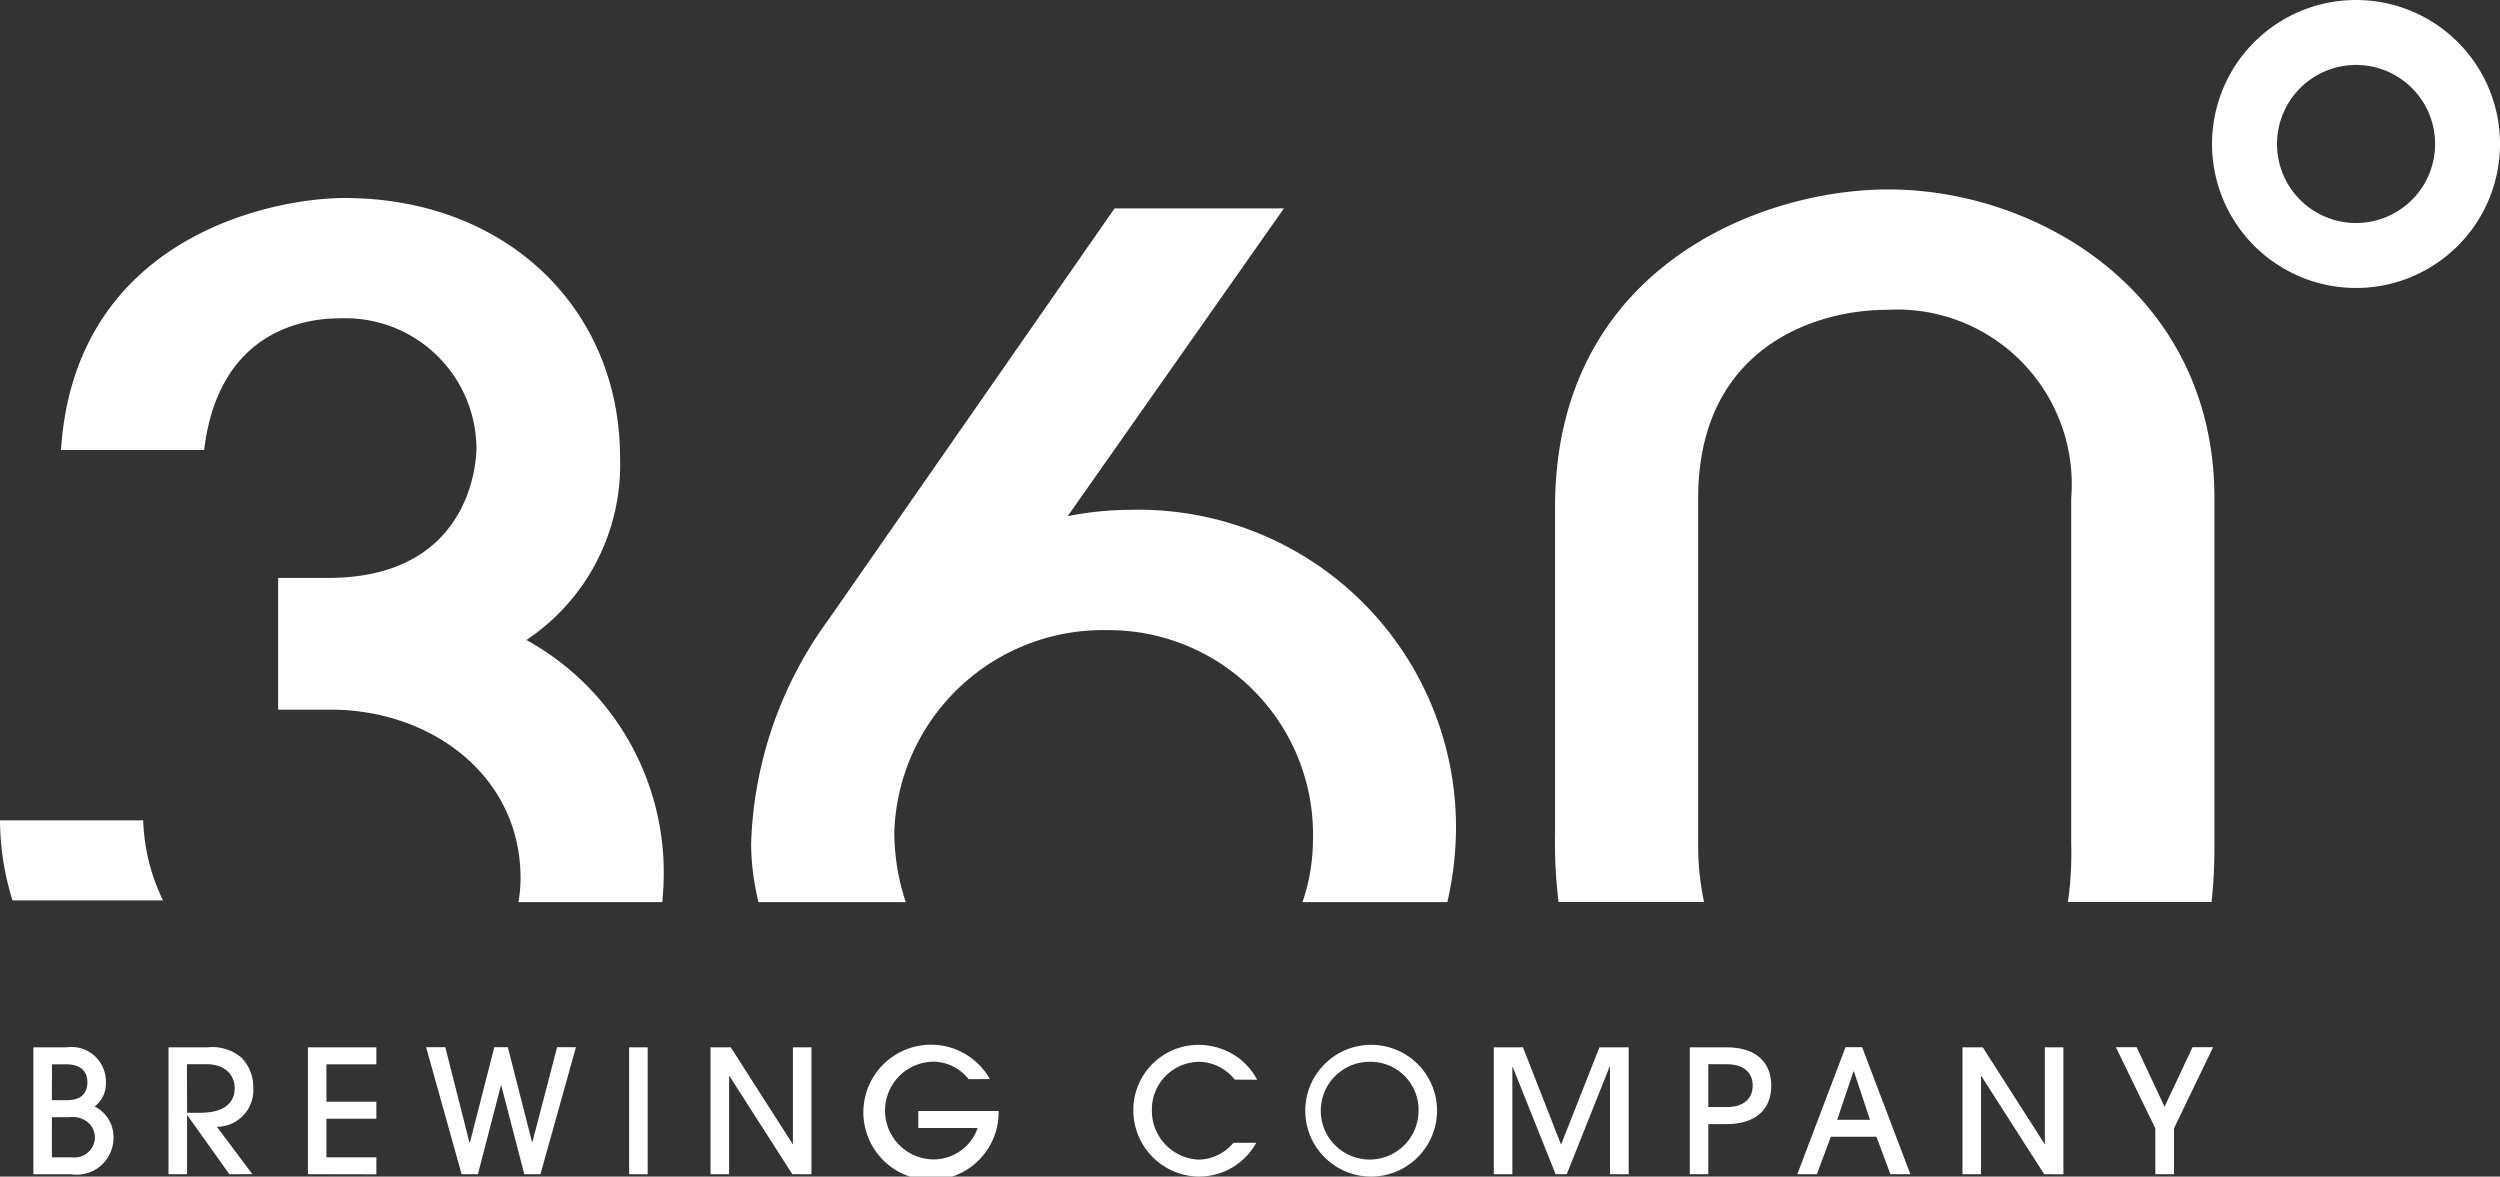
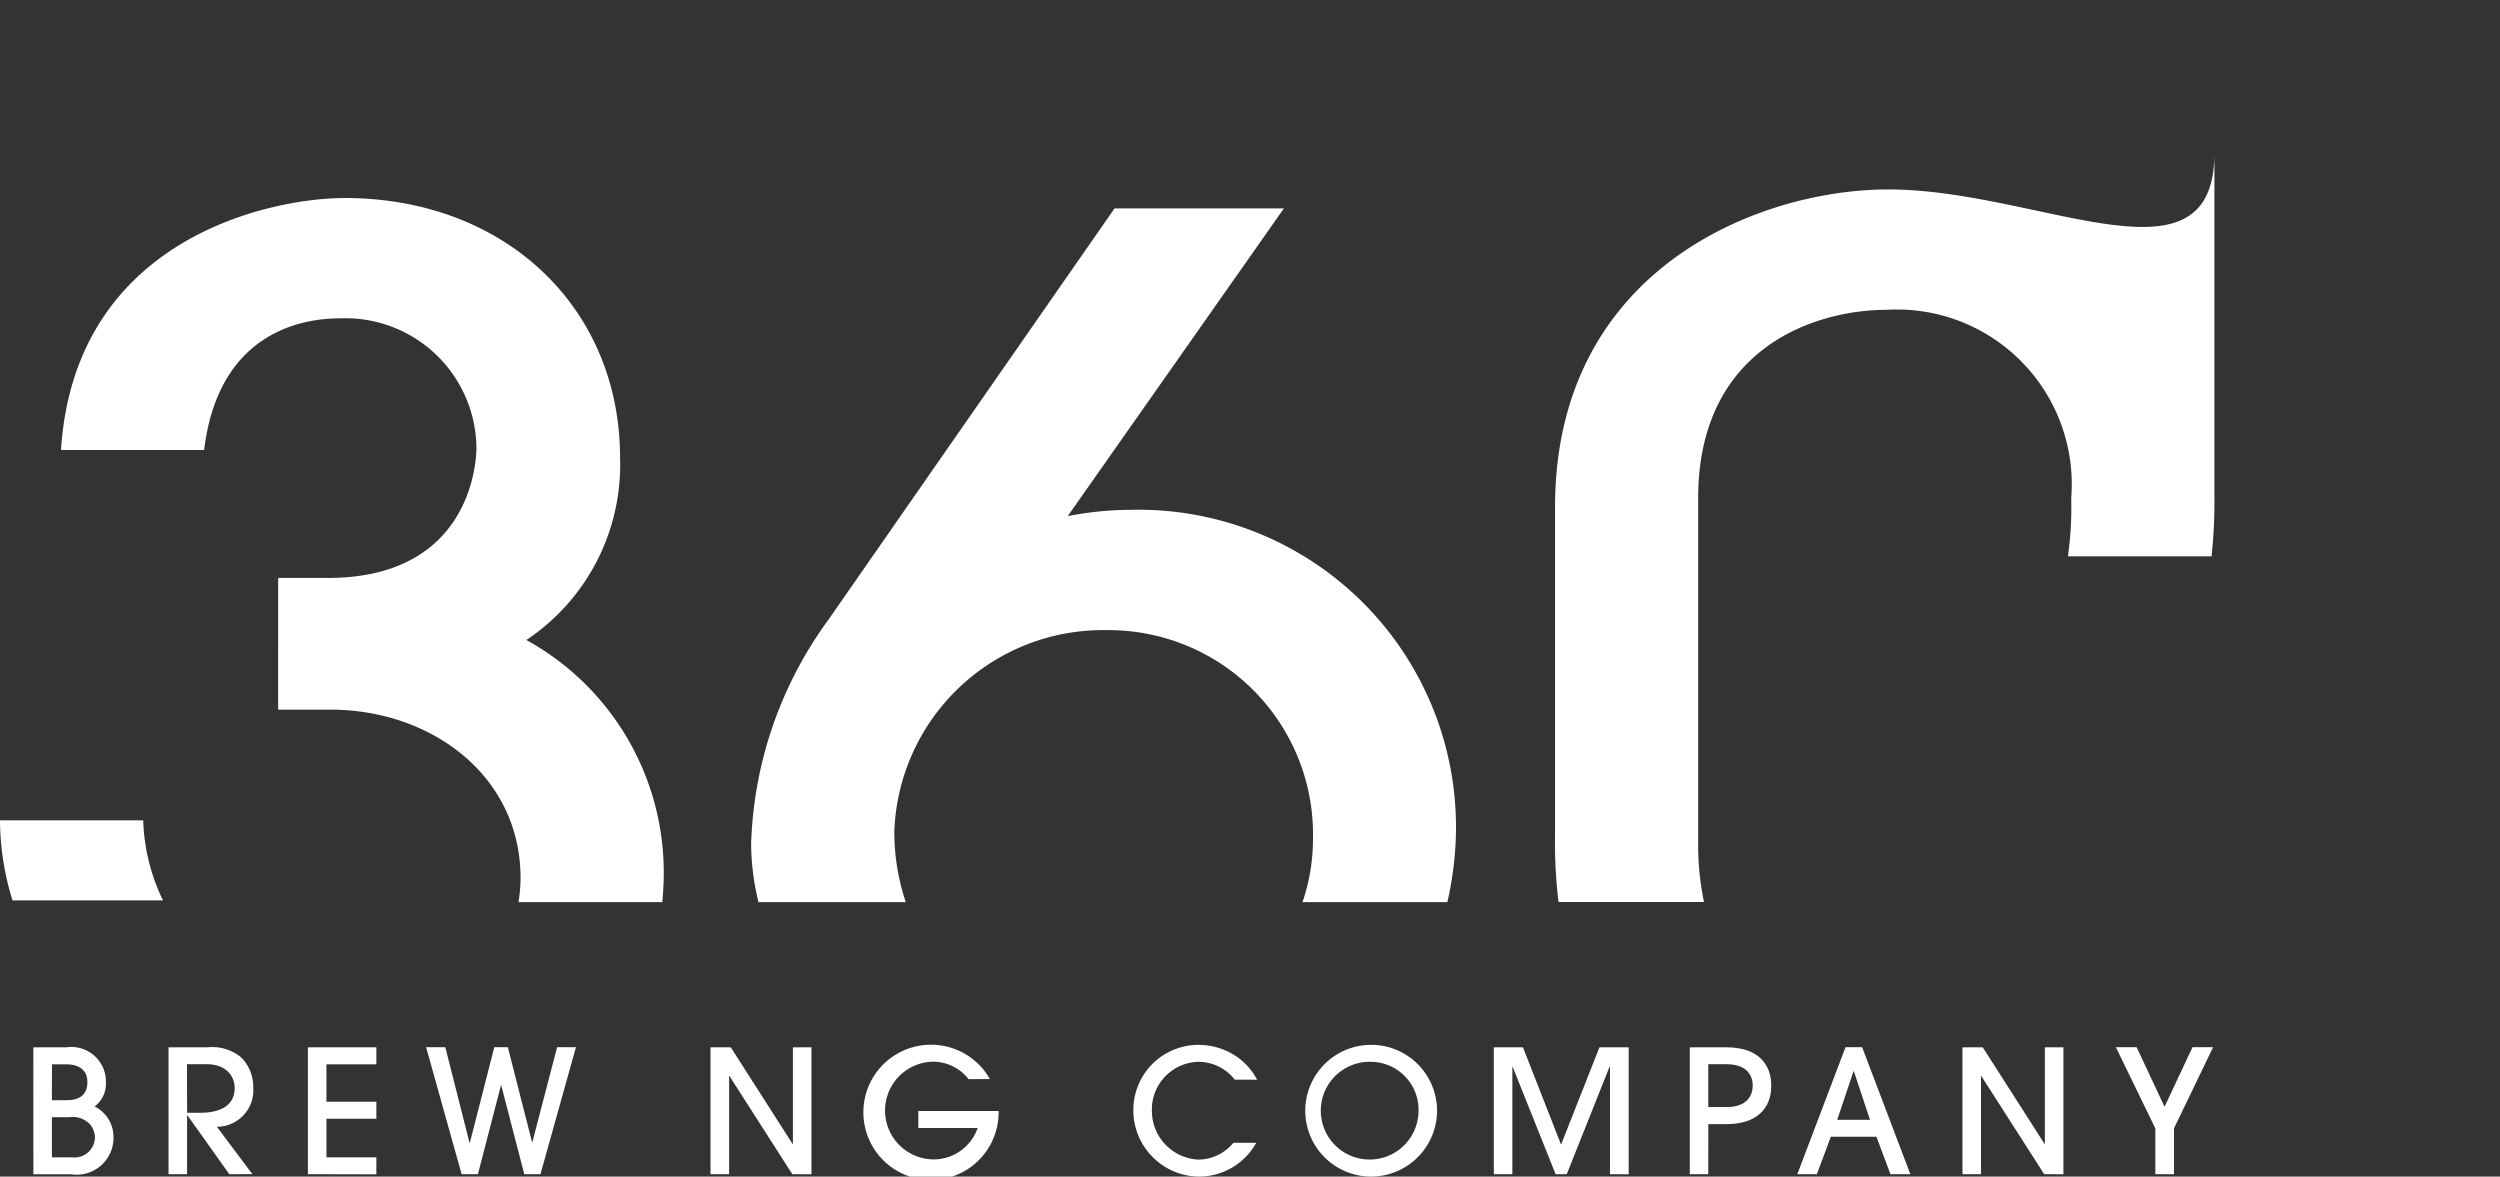
<svg xmlns="http://www.w3.org/2000/svg" width="71.607" height="33.701" viewBox="0 0 71.607 33.701">
  <rect x="0" y="0" width="71.607" height="33.701" fill="#333333" stroke="none" />
  <g id="Group_356" data-name="Group 356" transform="translate(-4630.133 -5328.088)">
    <g id="Group_311" data-name="Group 311" transform="translate(4630.133 5328.088)">
      <g id="Group_310" data-name="Group 310" transform="translate(1.747)">
-         <path id="Union_1" data-name="Union 1" d="M4.124,0A4.124,4.124,0,1,0,8.247,4.124,4.123,4.123,0,0,0,4.124,0Zm0,6.388A2.264,2.264,0,1,1,6.388,4.124,2.264,2.264,0,0,1,4.124,6.388Z" transform="translate(61.613)" fill="#fff" />
-         <path id="Path_428" data-name="Path 428" d="M615.994,248.6c-3.708,0-9.545,2.285-9.545,9.1v9.358a14.067,14.067,0,0,0,.1,1.951h4.167a7.846,7.846,0,0,1-.168-1.661v-9.9c0-4.316,3.353-5.4,5.4-5.4a5.006,5.006,0,0,1,5.285,5.4v9.9a9.784,9.784,0,0,1-.094,1.661h4.114a14.536,14.536,0,0,0,.082-1.661v-9.9C625.341,251.613,620.332,248.6,615.994,248.6Zm-21.769,9.177a9.429,9.429,0,0,0-1.735.181l6.192-8.814h-4.851l-8.2,11.788a11.458,11.458,0,0,0-2.209,6.42,7.2,7.2,0,0,0,.211,1.661h4.219a6.329,6.329,0,0,1-.328-2.023,5.982,5.982,0,0,1,6.114-5.767,5.855,5.855,0,0,1,5.877,6.021,5.543,5.543,0,0,1-.3,1.769h4.149a9.656,9.656,0,0,0,.248-2.168A9.093,9.093,0,0,0,594.225,257.779Zm-17.239,3.728a6.031,6.031,0,0,0,2.682-5.223c0-4.28-3.274-7.436-7.888-7.436-2.09,0-7.731,1.124-8.125,7.218h4.1c.434-3.59,3.116-3.772,3.9-3.772a3.753,3.753,0,0,1,3.9,3.7c0,.145,0,3.736-4.26,3.736h-1.42V263.5h1.5c2.879,0,5.443,1.886,5.443,4.824a4.292,4.292,0,0,1-.059.689h4.12c.024-.273.041-.549.041-.835A7.6,7.6,0,0,0,576.986,261.506Z" transform="translate(-563.655 -243.174)" fill="#fff" />
+         <path id="Path_428" data-name="Path 428" d="M615.994,248.6c-3.708,0-9.545,2.285-9.545,9.1v9.358a14.067,14.067,0,0,0,.1,1.951h4.167a7.846,7.846,0,0,1-.168-1.661v-9.9c0-4.316,3.353-5.4,5.4-5.4a5.006,5.006,0,0,1,5.285,5.4a9.784,9.784,0,0,1-.094,1.661h4.114a14.536,14.536,0,0,0,.082-1.661v-9.9C625.341,251.613,620.332,248.6,615.994,248.6Zm-21.769,9.177a9.429,9.429,0,0,0-1.735.181l6.192-8.814h-4.851l-8.2,11.788a11.458,11.458,0,0,0-2.209,6.42,7.2,7.2,0,0,0,.211,1.661h4.219a6.329,6.329,0,0,1-.328-2.023,5.982,5.982,0,0,1,6.114-5.767,5.855,5.855,0,0,1,5.877,6.021,5.543,5.543,0,0,1-.3,1.769h4.149a9.656,9.656,0,0,0,.248-2.168A9.093,9.093,0,0,0,594.225,257.779Zm-17.239,3.728a6.031,6.031,0,0,0,2.682-5.223c0-4.28-3.274-7.436-7.888-7.436-2.09,0-7.731,1.124-8.125,7.218h4.1c.434-3.59,3.116-3.772,3.9-3.772a3.753,3.753,0,0,1,3.9,3.7c0,.145,0,3.736-4.26,3.736h-1.42V263.5h1.5c2.879,0,5.443,1.886,5.443,4.824a4.292,4.292,0,0,1-.059.689h4.12c.024-.273.041-.549.041-.835A7.6,7.6,0,0,0,576.986,261.506Z" transform="translate(-563.655 -243.174)" fill="#fff" />
      </g>
      <path id="Path_429" data-name="Path 429" d="M560.739,278.754a7.84,7.84,0,0,0,.358,2.292h4.31a5.636,5.636,0,0,1-.566-2.292Z" transform="translate(-560.739 -255.257)" fill="#fff" />
    </g>
    <g id="Group_312" data-name="Group 312" transform="translate(4631.088 5358.014)">
      <path id="Path_430" data-name="Path 430" d="M562.332,289.6h.944a.992.992,0,0,1,1.135,1.007.825.825,0,0,1-.324.688.973.973,0,0,1,.541.885,1.055,1.055,0,0,1-1.209,1.057h-1.086Zm.531,1.514h.432c.5,0,.585-.3.585-.511,0-.516-.5-.516-.614-.516h-.4Zm0,1.637h.575a.586.586,0,0,0,.659-.57.612.612,0,0,0-.128-.359.673.673,0,0,0-.594-.221h-.511Z" transform="translate(-562.332 -289.528)" fill="#fff" />
      <path id="Path_431" data-name="Path 431" d="M570.535,293.234l-1.2-1.686h-.01v1.686h-.531V289.6h1.125a1.287,1.287,0,0,1,.968.3,1.2,1.2,0,0,1,.334.86,1.045,1.045,0,0,1-1.042,1.116l1.017,1.357Zm-1.209-1.759h.363c.216,0,1-.01,1-.713,0-.3-.207-.678-.807-.678h-.56Z" transform="translate(-564.922 -289.528)" fill="#fff" />
      <path id="Path_432" data-name="Path 432" d="M575.455,293.234V289.6h1.961v.487h-1.43v1.072h1.43v.486h-1.43v1.106h1.43v.487Z" transform="translate(-567.591 -289.528)" fill="#fff" />
      <path id="Path_433" data-name="Path 433" d="M583.917,293.234l-.659-2.541h-.01l-.659,2.541h-.467l-1.017-3.637h.55l.693,2.737h.01l.7-2.737h.388l.693,2.718h.01l.708-2.718h.54l-1.017,3.637Z" transform="translate(-569.855 -289.528)" fill="#fff" />
-       <path id="Path_434" data-name="Path 434" d="M590.808,293.234V289.6h.531v3.637Z" transform="translate(-573.743 -289.528)" fill="#fff" />
      <path id="Path_435" data-name="Path 435" d="M597.043,293.234l-1.8-2.811h-.01v2.811H594.7V289.6h.58l1.77,2.767h.01V289.6h.531v3.637Z" transform="translate(-575.304 -289.528)" fill="#fff" />
      <path id="Path_436" data-name="Path 436" d="M605.112,290.465a1.3,1.3,0,0,0-.992-.5,1.4,1.4,0,0,0,0,2.8,1.338,1.338,0,0,0,1.253-.9h-1.7v-.487h2.3a1.937,1.937,0,1,1-.25-.914Z" transform="translate(-578.325 -289.482)" fill="#fff" />
      <path id="Path_437" data-name="Path 437" d="M617.81,290.48a1.324,1.324,0,0,0-1.022-.511,1.366,1.366,0,0,0-1.351,1.391,1.4,1.4,0,0,0,1.342,1.411,1.317,1.317,0,0,0,.993-.482h.654a1.874,1.874,0,0,1-1.652.968,1.9,1.9,0,0,1-1.868-1.9,1.866,1.866,0,0,1,1.873-1.873,1.94,1.94,0,0,1,1.111.354,1.84,1.84,0,0,1,.56.644Z" transform="translate(-583.399 -289.482)" fill="#fff" />
      <path id="Path_438" data-name="Path 438" d="M625,293.257a1.887,1.887,0,1,1,1.892-1.878A1.892,1.892,0,0,1,625,293.257Zm0-3.288a1.4,1.4,0,1,0,1.362,1.415A1.375,1.375,0,0,0,625,289.969Z" transform="translate(-586.686 -289.482)" fill="#fff" />
      <path id="Path_439" data-name="Path 439" d="M635.465,293.234v-3.072h-.015l-1.224,3.072h-.319l-1.229-3.072h-.01v3.072h-.531V289.6h.835l1.091,2.787,1.1-2.787H636v3.637Z" transform="translate(-590.305 -289.528)" fill="#fff" />
      <path id="Path_440" data-name="Path 440" d="M642.034,293.234h-.53V289.6h1.052c.87,0,1.282.452,1.282,1.1s-.412,1.1-1.282,1.1h-.521Zm0-1.922h.521c.6,0,.752-.344.752-.614s-.147-.614-.752-.614h-.521Z" transform="translate(-594.059 -289.528)" fill="#fff" />
      <path id="Path_441" data-name="Path 441" d="M649.305,293.234l-.4-1.072h-1.307l-.4,1.072h-.56l1.381-3.637h.476l1.381,3.637Zm-.585-1.558-.462-1.391h-.01l-.467,1.391Z" transform="translate(-596.113 -289.528)" fill="#fff" />
      <path id="Path_442" data-name="Path 442" d="M656.878,293.234l-1.8-2.811h-.01v2.811h-.53V289.6h.58l1.77,2.767h.01V289.6h.531v3.637Z" transform="translate(-599.282 -289.528)" fill="#fff" />
      <path id="Path_443" data-name="Path 443" d="M663,293.234v-1.312l-1.13-2.325h.594l.8,1.706.8-1.706h.59l-1.12,2.325v1.312Z" transform="translate(-602.22 -289.528)" fill="#fff" />
    </g>
  </g>
</svg>